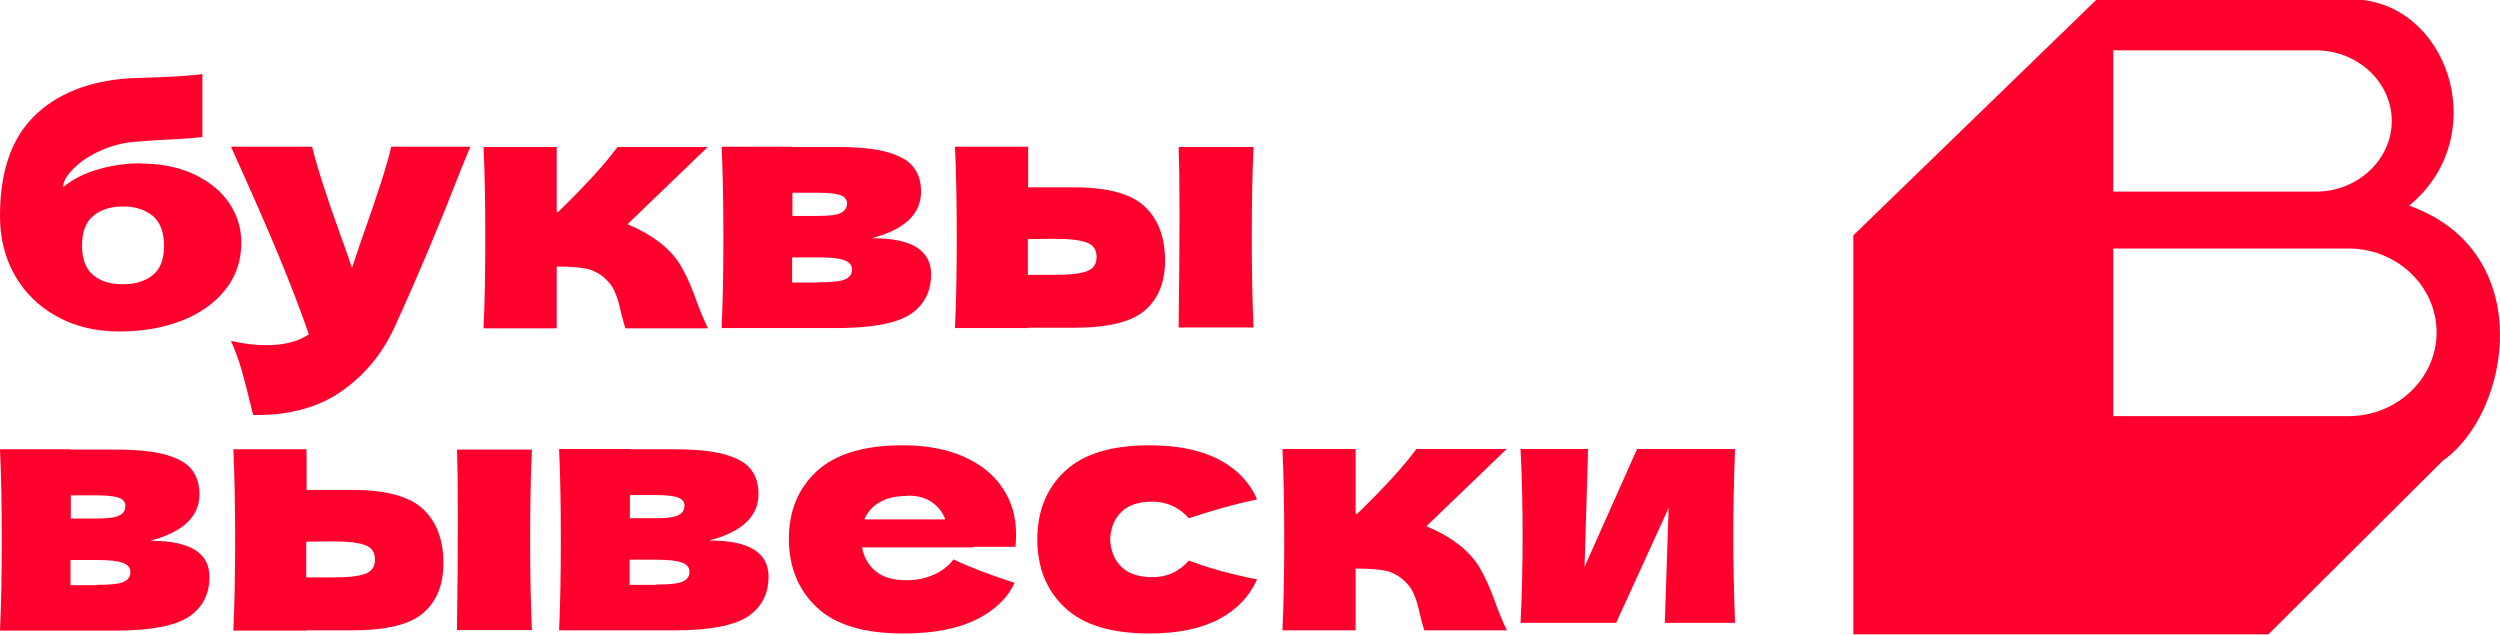
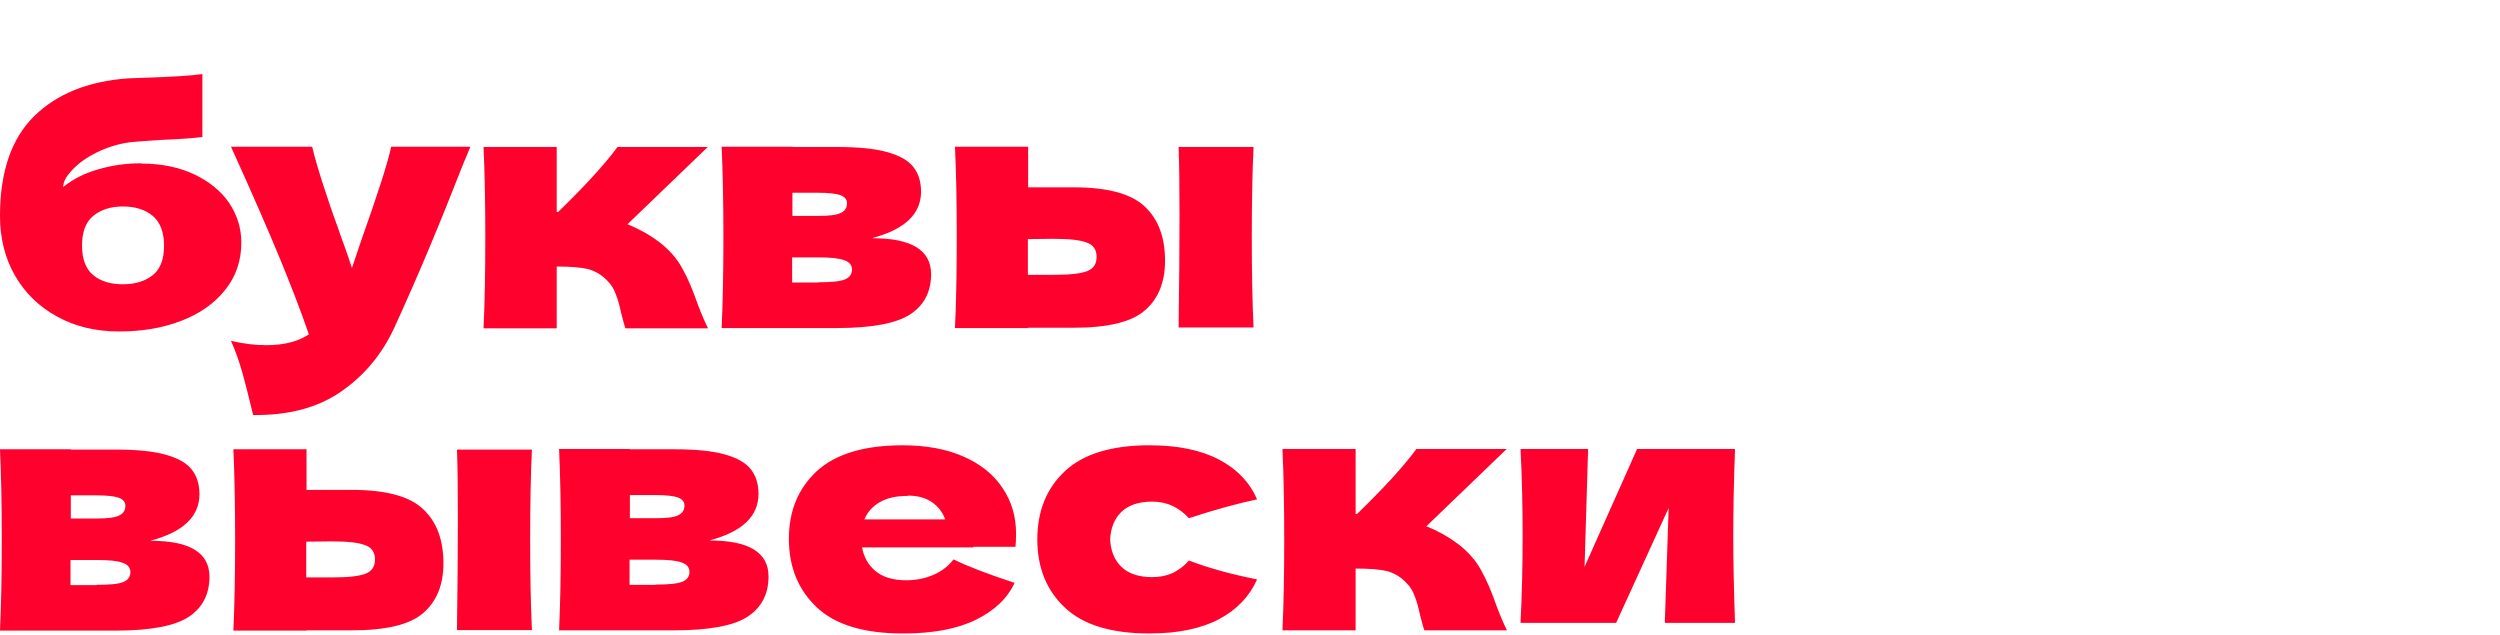
<svg xmlns="http://www.w3.org/2000/svg" width="130" height="33" viewBox="0 0 130 33" fill="none">
  <path d="M7.379 8.507C8.407 8.507 9.327 8.7 10.11 9.072C10.892 9.443 11.506 9.949 11.92 10.559C12.334 11.183 12.549 11.867 12.549 12.611C12.549 13.548 12.273 14.381 11.705 15.08C11.153 15.779 10.386 16.314 9.419 16.686C8.453 17.058 7.379 17.236 6.198 17.236C4.986 17.236 3.912 16.983 2.976 16.463C2.04 15.957 1.304 15.243 0.782 14.336C0.261 13.429 0 12.388 0 11.228C0 8.923 0.598 7.198 1.78 6.038C2.961 4.878 4.587 4.224 6.658 4.075L7.901 4.03C9.143 3.986 10.018 3.926 10.524 3.852V7.123C10.11 7.183 9.419 7.228 8.453 7.272C7.701 7.317 7.149 7.361 6.811 7.391C6.198 7.466 5.615 7.644 5.063 7.912C4.51 8.179 4.081 8.492 3.759 8.834C3.436 9.176 3.283 9.473 3.283 9.726C3.82 9.295 4.449 8.982 5.17 8.789C5.891 8.581 6.612 8.492 7.348 8.492L7.379 8.507ZM6.397 10.737C5.753 10.737 5.247 10.901 4.848 11.228C4.449 11.555 4.265 12.076 4.265 12.775C4.265 13.474 4.464 13.994 4.848 14.306C5.247 14.634 5.753 14.782 6.397 14.782C7.042 14.782 7.548 14.619 7.947 14.306C8.346 13.979 8.53 13.474 8.53 12.775C8.53 12.076 8.33 11.555 7.947 11.228C7.548 10.901 7.042 10.737 6.397 10.737ZM24.454 7.644L24.04 8.64C22.904 11.555 21.738 14.351 20.496 17.058C19.852 18.441 18.931 19.541 17.719 20.374C16.507 21.207 14.988 21.608 13.163 21.579C12.933 20.627 12.748 19.883 12.595 19.348C12.442 18.812 12.258 18.277 12.012 17.727C12.672 17.876 13.27 17.95 13.853 17.95C14.774 17.95 15.51 17.757 16.062 17.385C15.633 16.151 15.126 14.827 14.543 13.414C13.96 12.001 13.117 10.068 12.012 7.629H16.231C16.369 8.209 16.568 8.878 16.814 9.637C17.059 10.395 17.305 11.124 17.566 11.823C17.642 12.046 17.75 12.373 17.919 12.819C18.072 13.265 18.21 13.637 18.302 13.935L18.762 12.566C19.652 10.068 20.174 8.432 20.342 7.629H24.439L24.454 7.644ZM34.257 12.566C34.794 12.983 35.208 13.444 35.484 13.964C35.776 14.485 36.036 15.11 36.282 15.823C36.527 16.463 36.711 16.864 36.819 17.073H32.523C32.493 16.998 32.416 16.745 32.309 16.314C32.216 15.883 32.124 15.541 32.017 15.288C31.925 15.035 31.787 14.797 31.587 14.604C31.296 14.292 30.958 14.098 30.59 13.994C30.222 13.905 29.67 13.86 28.949 13.86V17.073H25.144C25.206 15.764 25.236 14.188 25.236 12.358C25.236 10.529 25.206 8.953 25.144 7.644H28.949V11.02H29.026C30.437 9.652 31.465 8.521 32.109 7.644H36.803L32.631 11.659C33.244 11.912 33.781 12.21 34.226 12.552L34.257 12.566ZM45.379 12.388C47.404 12.388 48.417 13.013 48.417 14.262C48.417 15.154 48.064 15.853 47.358 16.329C46.652 16.805 45.379 17.058 43.538 17.058H37.525C37.586 15.749 37.617 14.173 37.617 12.343C37.617 10.514 37.586 8.938 37.525 7.629H41.206V7.644H43.523C44.643 7.644 45.517 7.733 46.146 7.912C46.775 8.09 47.235 8.343 47.496 8.685C47.757 9.012 47.895 9.443 47.895 9.964C47.895 11.124 47.051 11.927 45.379 12.373V12.388ZM41.206 10.023V11.228H42.556C43.109 11.228 43.492 11.183 43.707 11.079C43.937 10.975 44.044 10.812 44.044 10.559C44.044 10.366 43.922 10.232 43.692 10.142C43.462 10.068 43.078 10.023 42.541 10.023H41.191H41.206ZM42.556 14.678C43.231 14.678 43.692 14.634 43.937 14.53C44.182 14.425 44.305 14.262 44.305 14.009C44.305 13.786 44.167 13.622 43.906 13.533C43.646 13.429 43.185 13.384 42.541 13.384H41.191V14.693H42.541L42.556 14.678ZM55.842 9.741C57.606 9.741 58.849 10.083 59.539 10.752C60.245 11.421 60.582 12.358 60.582 13.563C60.582 14.678 60.229 15.541 59.539 16.136C58.849 16.745 57.606 17.043 55.827 17.043H53.464V17.058H49.659C49.721 15.749 49.751 14.173 49.751 12.343C49.751 10.514 49.721 8.938 49.659 7.629H53.464V9.741H55.827H55.842ZM65.185 7.629C65.123 8.923 65.093 10.484 65.093 12.329C65.093 14.158 65.123 15.719 65.185 17.028H61.288C61.319 14.723 61.334 12.775 61.334 11.198C61.334 9.622 61.319 8.432 61.288 7.644H65.185V7.629ZM54.768 14.292C55.612 14.292 56.195 14.232 56.532 14.098C56.87 13.964 57.023 13.726 57.023 13.355C57.023 12.983 56.854 12.73 56.502 12.611C56.164 12.477 55.581 12.418 54.753 12.418L53.449 12.433V14.292H54.753H54.768ZM7.855 28.122C9.88 28.122 10.892 28.747 10.892 29.996C10.892 30.888 10.539 31.587 9.834 32.063C9.128 32.539 7.855 32.792 6.014 32.792H0C0.061 31.483 0.092 29.907 0.092 28.078C0.092 26.248 0.061 24.672 0 23.363H3.682V23.378H5.998C7.118 23.378 7.993 23.467 8.622 23.646C9.251 23.824 9.711 24.077 9.972 24.419C10.232 24.746 10.371 25.178 10.371 25.698C10.371 26.858 9.527 27.661 7.855 28.107V28.122ZM3.682 25.758V26.962H5.032C5.584 26.962 5.968 26.918 6.182 26.813C6.413 26.709 6.52 26.546 6.52 26.293C6.52 26.1 6.397 25.966 6.167 25.877C5.937 25.802 5.553 25.758 5.017 25.758H3.667H3.682ZM5.032 30.412C5.707 30.412 6.167 30.368 6.413 30.264C6.658 30.16 6.781 29.996 6.781 29.743C6.781 29.52 6.643 29.357 6.382 29.267C6.121 29.163 5.661 29.119 5.017 29.119H3.667V30.427H5.017L5.032 30.412ZM18.317 25.475C20.082 25.475 21.324 25.817 22.015 26.486C22.72 27.155 23.058 28.092 23.058 29.297C23.058 30.412 22.705 31.275 22.015 31.87C21.324 32.48 20.082 32.777 18.302 32.777H15.94V32.792H12.135C12.196 31.483 12.227 29.907 12.227 28.078C12.227 26.248 12.196 24.672 12.135 23.363H15.94V25.475H18.302H18.317ZM27.66 23.363C27.599 24.657 27.568 26.219 27.568 28.063C27.568 29.892 27.599 31.453 27.66 32.762H23.763C23.794 30.457 23.809 28.509 23.809 26.932C23.809 25.356 23.794 24.166 23.763 23.378H27.66V23.363ZM17.244 30.026C18.087 30.026 18.67 29.966 19.008 29.832C19.345 29.698 19.499 29.461 19.499 29.089C19.499 28.717 19.33 28.464 18.977 28.345C18.64 28.211 18.056 28.152 17.228 28.152L15.924 28.167V30.026H17.228H17.244ZM36.926 28.107C38.951 28.107 39.964 28.732 39.964 29.981C39.964 30.873 39.611 31.572 38.905 32.048C38.2 32.524 36.926 32.777 35.085 32.777H29.072C29.133 31.468 29.163 29.892 29.163 28.063C29.163 26.233 29.133 24.657 29.072 23.348H32.753V23.363H35.07C36.19 23.363 37.064 23.453 37.693 23.631C38.322 23.809 38.782 24.062 39.043 24.404C39.304 24.731 39.442 25.163 39.442 25.683C39.442 26.843 38.598 27.646 36.926 28.092V28.107ZM32.753 25.743V26.947H34.103C34.656 26.947 35.039 26.903 35.254 26.799C35.484 26.695 35.592 26.531 35.592 26.278C35.592 26.085 35.469 25.951 35.239 25.862C35.008 25.787 34.625 25.743 34.088 25.743H32.738H32.753ZM34.103 30.398C34.778 30.398 35.239 30.353 35.484 30.249C35.73 30.145 35.852 29.981 35.852 29.728C35.852 29.505 35.714 29.342 35.453 29.252C35.193 29.148 34.732 29.104 34.088 29.104H32.738V30.412H34.088L34.103 30.398ZM50.626 28.464H44.827C44.919 28.97 45.149 29.386 45.532 29.698C45.901 30.011 46.438 30.174 47.128 30.174C47.619 30.174 48.094 30.085 48.539 29.892C48.984 29.698 49.322 29.431 49.583 29.089C50.38 29.475 51.439 29.877 52.758 30.308C52.39 31.111 51.715 31.751 50.748 32.227C49.782 32.703 48.524 32.941 46.959 32.941C44.934 32.941 43.446 32.494 42.48 31.587C41.513 30.68 41.022 29.49 41.022 28.018C41.022 26.576 41.498 25.416 42.464 24.508C43.431 23.616 44.919 23.155 46.944 23.155C48.156 23.155 49.199 23.348 50.089 23.735C50.979 24.122 51.669 24.672 52.129 25.371C52.605 26.07 52.835 26.858 52.835 27.765C52.835 28.063 52.82 28.286 52.804 28.434H50.595L50.626 28.464ZM47.205 25.787C46.606 25.787 46.131 25.891 45.747 26.114C45.364 26.337 45.103 26.635 44.95 27.007H49.153C49.015 26.635 48.785 26.337 48.463 26.114C48.141 25.891 47.726 25.772 47.22 25.772L47.205 25.787ZM57.729 28.063C57.759 28.643 57.944 29.119 58.312 29.475C58.68 29.832 59.217 30.011 59.922 30.011C60.321 30.011 60.659 29.936 60.966 29.803C61.273 29.654 61.564 29.446 61.825 29.148C62.837 29.535 64.019 29.862 65.369 30.13C64.97 31.022 64.31 31.706 63.39 32.197C62.454 32.688 61.257 32.941 59.769 32.941C57.79 32.941 56.317 32.494 55.366 31.587C54.415 30.695 53.94 29.505 53.94 28.048C53.94 26.59 54.415 25.401 55.366 24.508C56.317 23.616 57.775 23.155 59.769 23.155C61.257 23.155 62.454 23.408 63.39 23.899C64.326 24.389 64.985 25.088 65.369 25.966C64.31 26.189 63.129 26.516 61.825 26.947C61.564 26.665 61.273 26.442 60.966 26.308C60.659 26.159 60.306 26.085 59.922 26.085C59.217 26.085 58.68 26.263 58.312 26.62C57.944 26.977 57.759 27.453 57.729 28.033V28.063ZM75.801 28.271C76.338 28.687 76.752 29.148 77.028 29.669C77.319 30.189 77.58 30.814 77.826 31.528C78.071 32.167 78.255 32.569 78.363 32.777H74.067C74.036 32.703 73.96 32.45 73.852 32.019C73.76 31.587 73.668 31.245 73.561 30.992C73.469 30.739 73.331 30.502 73.131 30.308C72.84 29.996 72.502 29.803 72.134 29.698C71.766 29.609 71.214 29.565 70.493 29.565V32.777H66.688C66.749 31.468 66.78 29.892 66.78 28.063C66.78 26.233 66.749 24.657 66.688 23.348H70.493V26.724H70.569C71.981 25.356 73.009 24.226 73.653 23.348H78.347L74.174 27.364C74.788 27.616 75.325 27.914 75.77 28.256L75.801 28.271ZM90.221 23.348C90.16 25.014 90.129 26.531 90.129 27.869C90.129 29.193 90.16 30.695 90.221 32.39H86.57L86.77 26.412L84.039 32.39H79.068C79.145 30.873 79.176 29.371 79.176 27.869C79.176 26.352 79.145 24.85 79.068 23.348H82.581L82.397 29.475L85.128 23.348H90.221Z" fill="#FF012C" />
-   <path fill-rule="evenodd" clip-rule="evenodd" d="M96.373 32.985H117.958L127.025 23.958C130.568 21.489 131.995 13.087 125.276 10.693C129.479 7.257 127.516 0.595 122.898 0H108.999L96.373 12.239V33V32.985ZM109.889 2.617H120.428C122.591 2.617 124.371 4.268 124.371 6.291C124.371 8.313 122.591 9.964 120.428 9.964H109.889V2.617ZM109.889 12.923H122.131C124.647 12.923 126.703 14.886 126.703 17.281C126.703 19.675 124.647 21.638 122.131 21.638H109.889V12.923Z" fill="#FF012C" />
</svg>